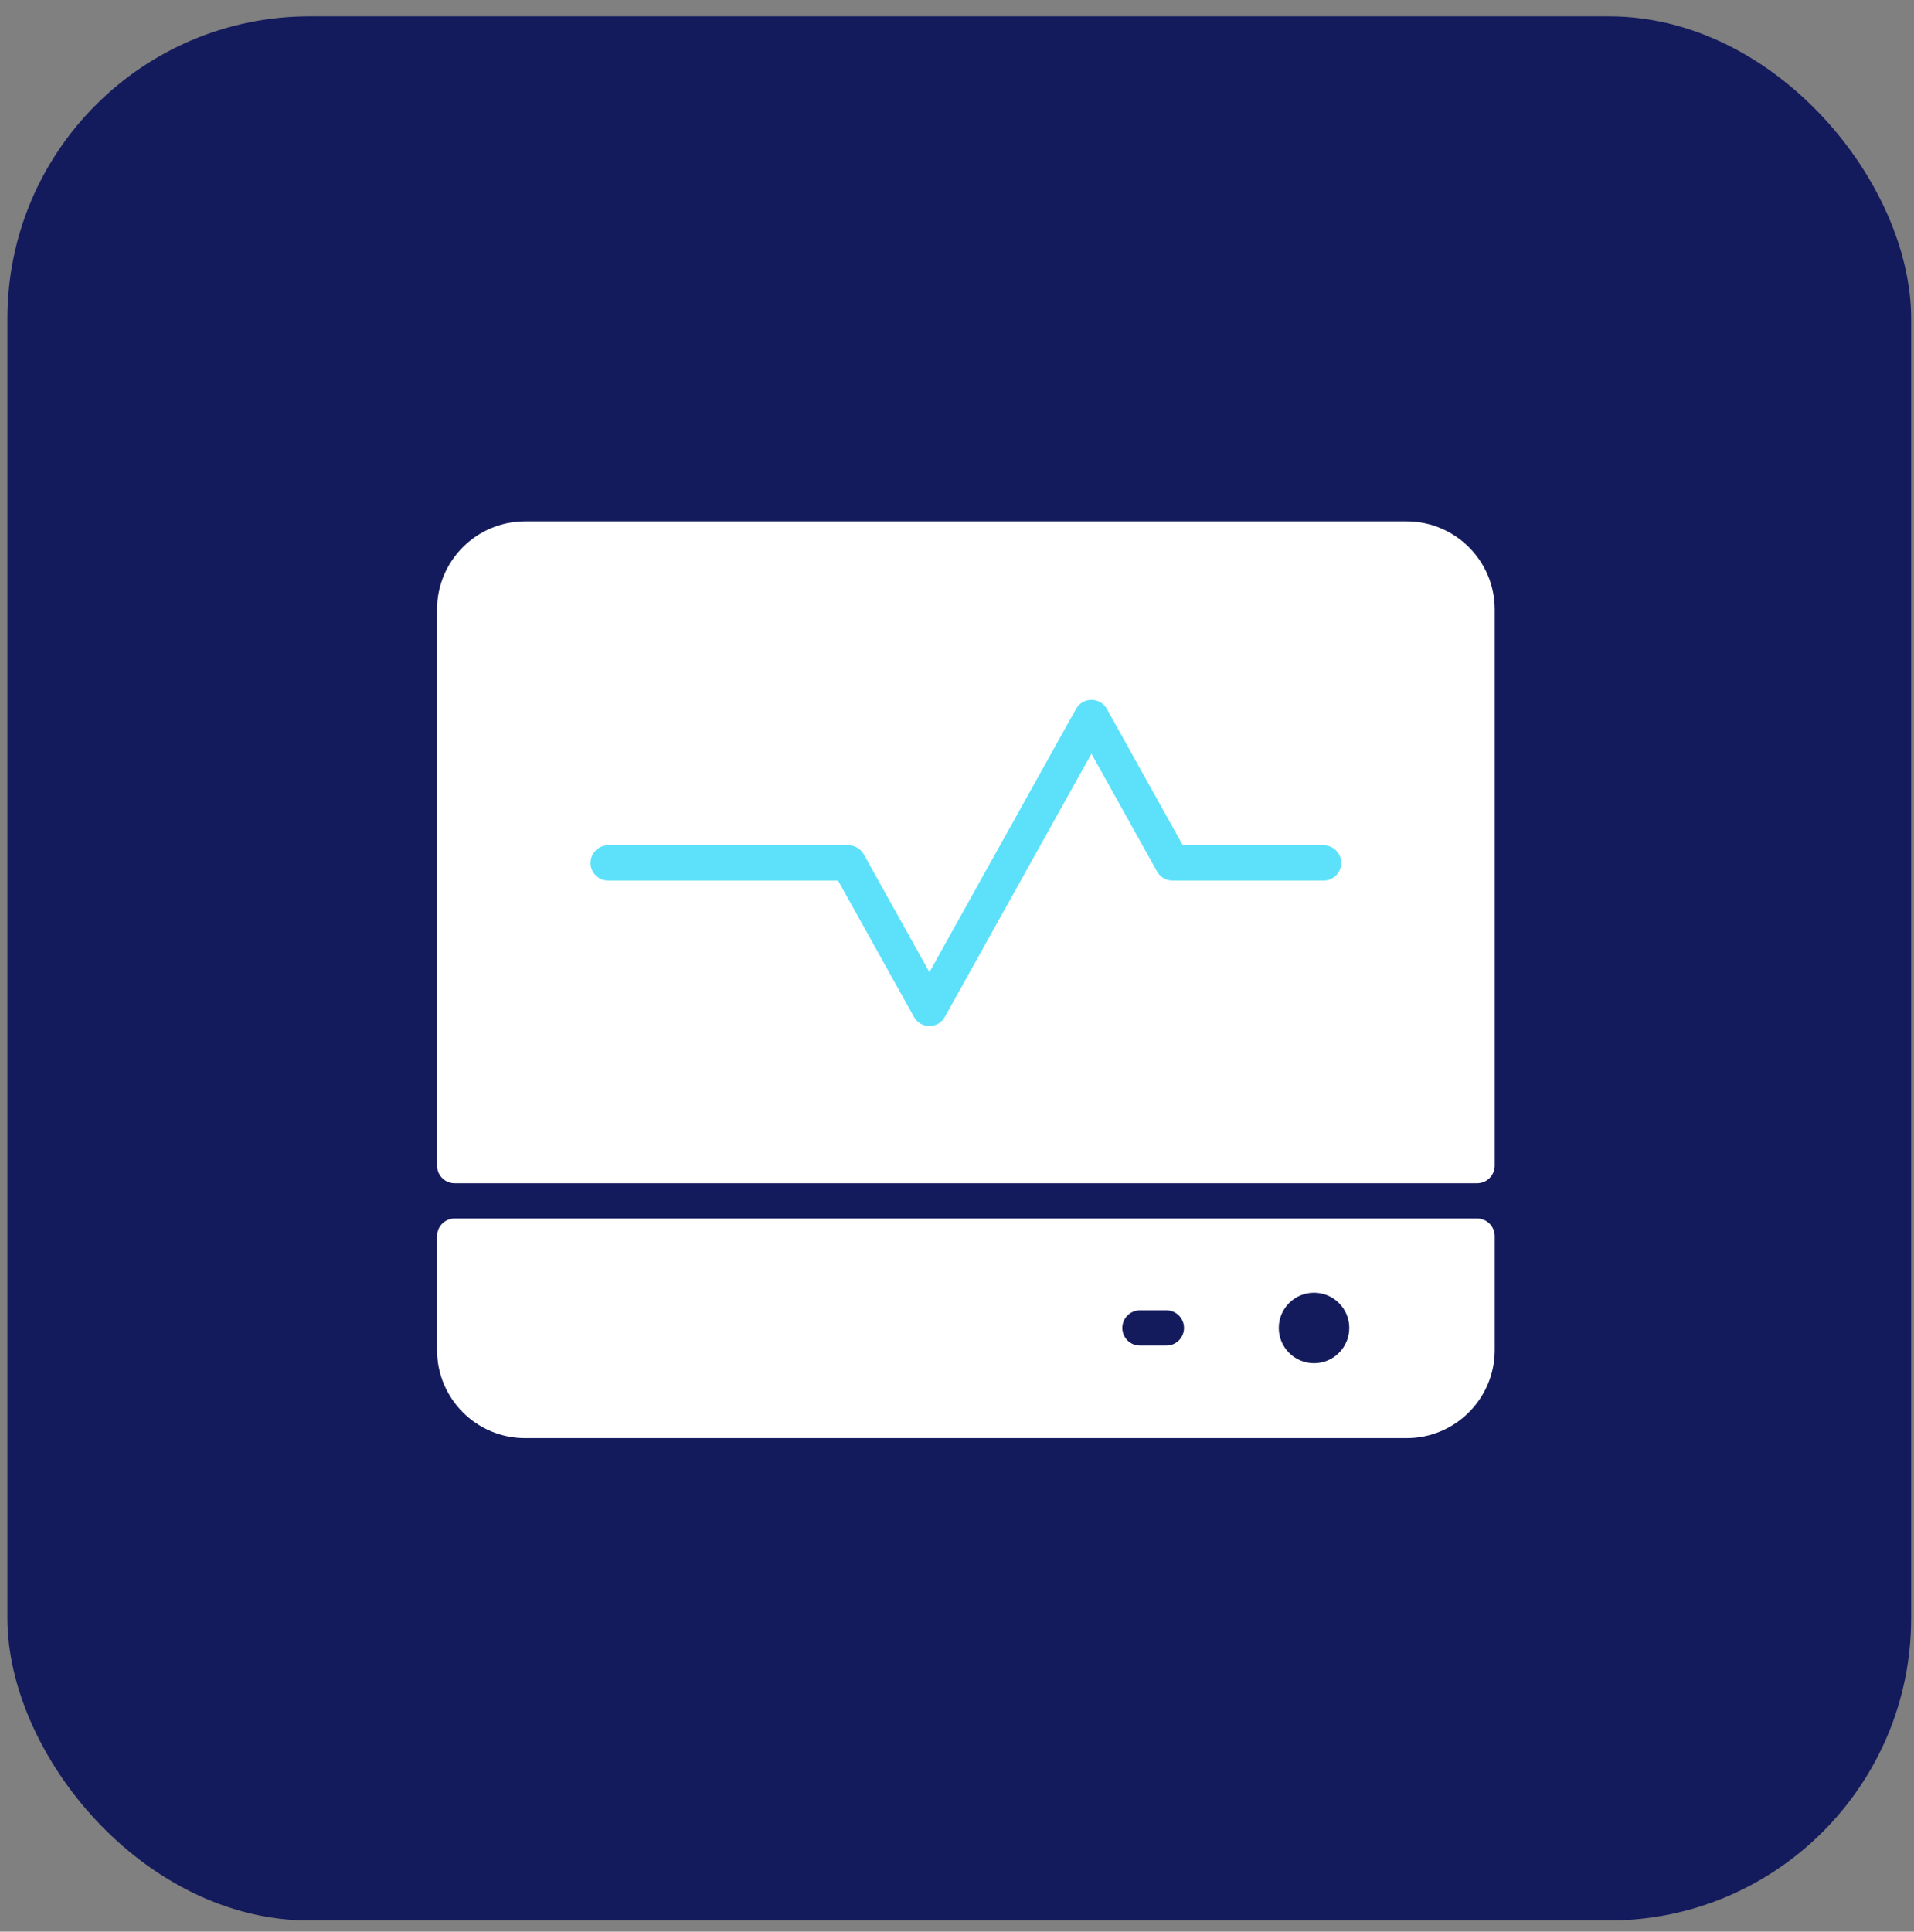
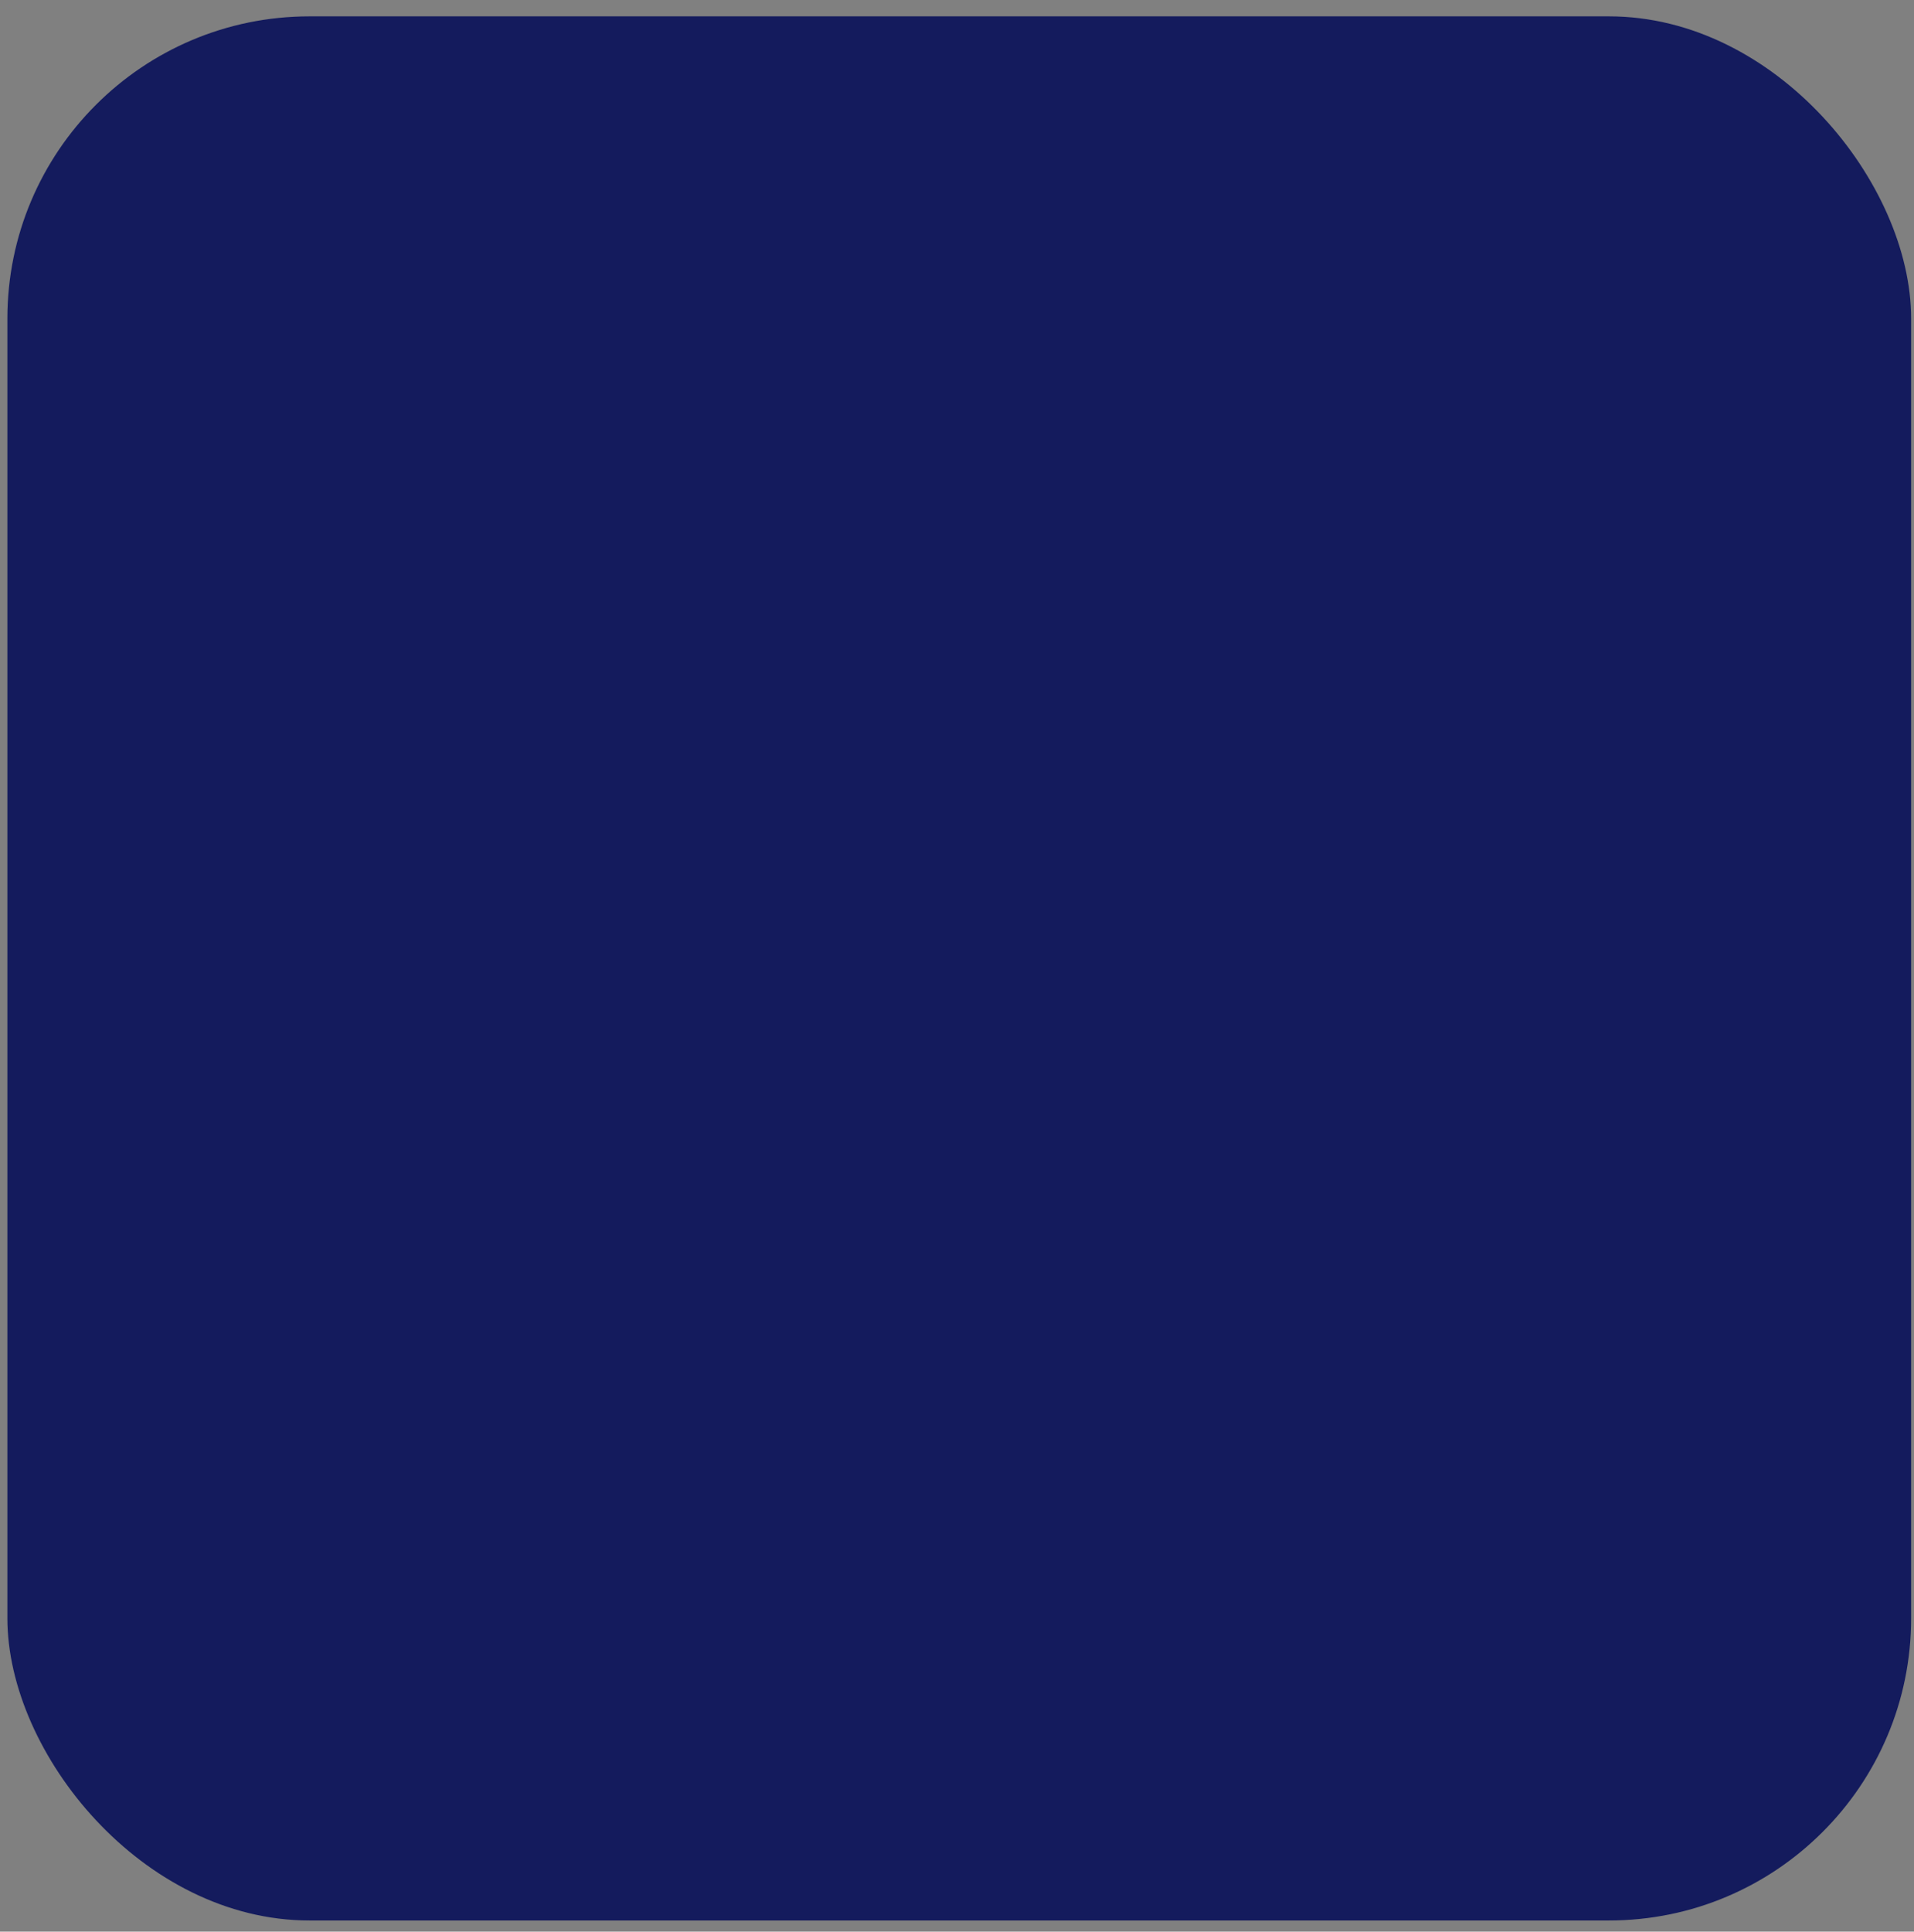
<svg xmlns="http://www.w3.org/2000/svg" width="111" height="112" viewBox="0 0 111 112" fill="none">
  <rect x="0" y="0" width="111" height="112" fill="#808080" stroke="none" />
  <rect x="0.428" y="0.948" width="110.406" height="110.406" rx="17.525" fill="#141B5D" />
  <g clip-path="url(#clip0_9_452)">
-     <rect x="32.414" y="38.585" width="46.995" height="25.526" fill="#5DE1FB" />
-     <path d="M86.683 67.585V35.34C86.683 32.517 84.394 30.229 81.571 30.229H30.457C27.634 30.229 25.346 32.517 25.346 35.34V67.585C25.346 68.149 25.803 68.607 26.368 68.607H85.66C86.225 68.607 86.683 68.149 86.683 67.585ZM35.268 49.013H49.202C49.573 49.013 49.915 49.214 50.095 49.538L53.9 56.369C56.194 52.25 62.063 41.714 62.403 41.104C62.792 40.405 63.8 40.406 64.189 41.104L68.595 49.013H76.76C77.325 49.013 77.782 49.471 77.782 50.035C77.782 50.6 77.325 51.058 76.76 51.058H67.994C67.623 51.058 67.281 50.857 67.101 50.533L63.296 43.702C61.002 47.821 55.133 58.358 54.793 58.967C54.404 59.666 53.396 59.665 53.007 58.967L48.601 51.058H35.268C34.703 51.058 34.246 50.6 34.246 50.035C34.246 49.471 34.703 49.013 35.268 49.013ZM25.346 71.674V78.276C25.346 81.099 27.634 83.387 30.457 83.387H81.571C84.394 83.387 86.683 81.099 86.683 78.276V71.674C86.683 71.109 86.225 70.651 85.66 70.651H26.368C25.803 70.651 25.346 71.109 25.346 71.674ZM67.643 78.02H66.109C65.545 78.02 65.087 77.563 65.087 76.998C65.087 76.434 65.545 75.976 66.109 75.976H67.643C68.207 75.976 68.665 76.434 68.665 76.998C68.665 77.563 68.207 78.02 67.643 78.02ZM76.204 79.043C75.077 79.043 74.16 78.126 74.16 76.998C74.16 75.871 75.077 74.954 76.204 74.954C77.332 74.954 78.249 75.871 78.249 76.998C78.249 78.126 77.332 79.043 76.204 79.043Z" fill="white" />
+     <path d="M86.683 67.585V35.34C86.683 32.517 84.394 30.229 81.571 30.229H30.457C27.634 30.229 25.346 32.517 25.346 35.34V67.585C25.346 68.149 25.803 68.607 26.368 68.607H85.66C86.225 68.607 86.683 68.149 86.683 67.585ZH49.202C49.573 49.013 49.915 49.214 50.095 49.538L53.9 56.369C56.194 52.25 62.063 41.714 62.403 41.104C62.792 40.405 63.8 40.406 64.189 41.104L68.595 49.013H76.76C77.325 49.013 77.782 49.471 77.782 50.035C77.782 50.6 77.325 51.058 76.76 51.058H67.994C67.623 51.058 67.281 50.857 67.101 50.533L63.296 43.702C61.002 47.821 55.133 58.358 54.793 58.967C54.404 59.666 53.396 59.665 53.007 58.967L48.601 51.058H35.268C34.703 51.058 34.246 50.6 34.246 50.035C34.246 49.471 34.703 49.013 35.268 49.013ZM25.346 71.674V78.276C25.346 81.099 27.634 83.387 30.457 83.387H81.571C84.394 83.387 86.683 81.099 86.683 78.276V71.674C86.683 71.109 86.225 70.651 85.66 70.651H26.368C25.803 70.651 25.346 71.109 25.346 71.674ZM67.643 78.02H66.109C65.545 78.02 65.087 77.563 65.087 76.998C65.087 76.434 65.545 75.976 66.109 75.976H67.643C68.207 75.976 68.665 76.434 68.665 76.998C68.665 77.563 68.207 78.02 67.643 78.02ZM76.204 79.043C75.077 79.043 74.16 78.126 74.16 76.998C74.16 75.871 75.077 74.954 76.204 74.954C77.332 74.954 78.249 75.871 78.249 76.998C78.249 78.126 77.332 79.043 76.204 79.043Z" fill="white" />
  </g>
  <defs>
    <clipPath id="clip0_9_452">
-       <rect width="61.337" height="61.337" fill="white" transform="translate(25.346 26.14)" />
-     </clipPath>
+       </clipPath>
  </defs>
</svg>